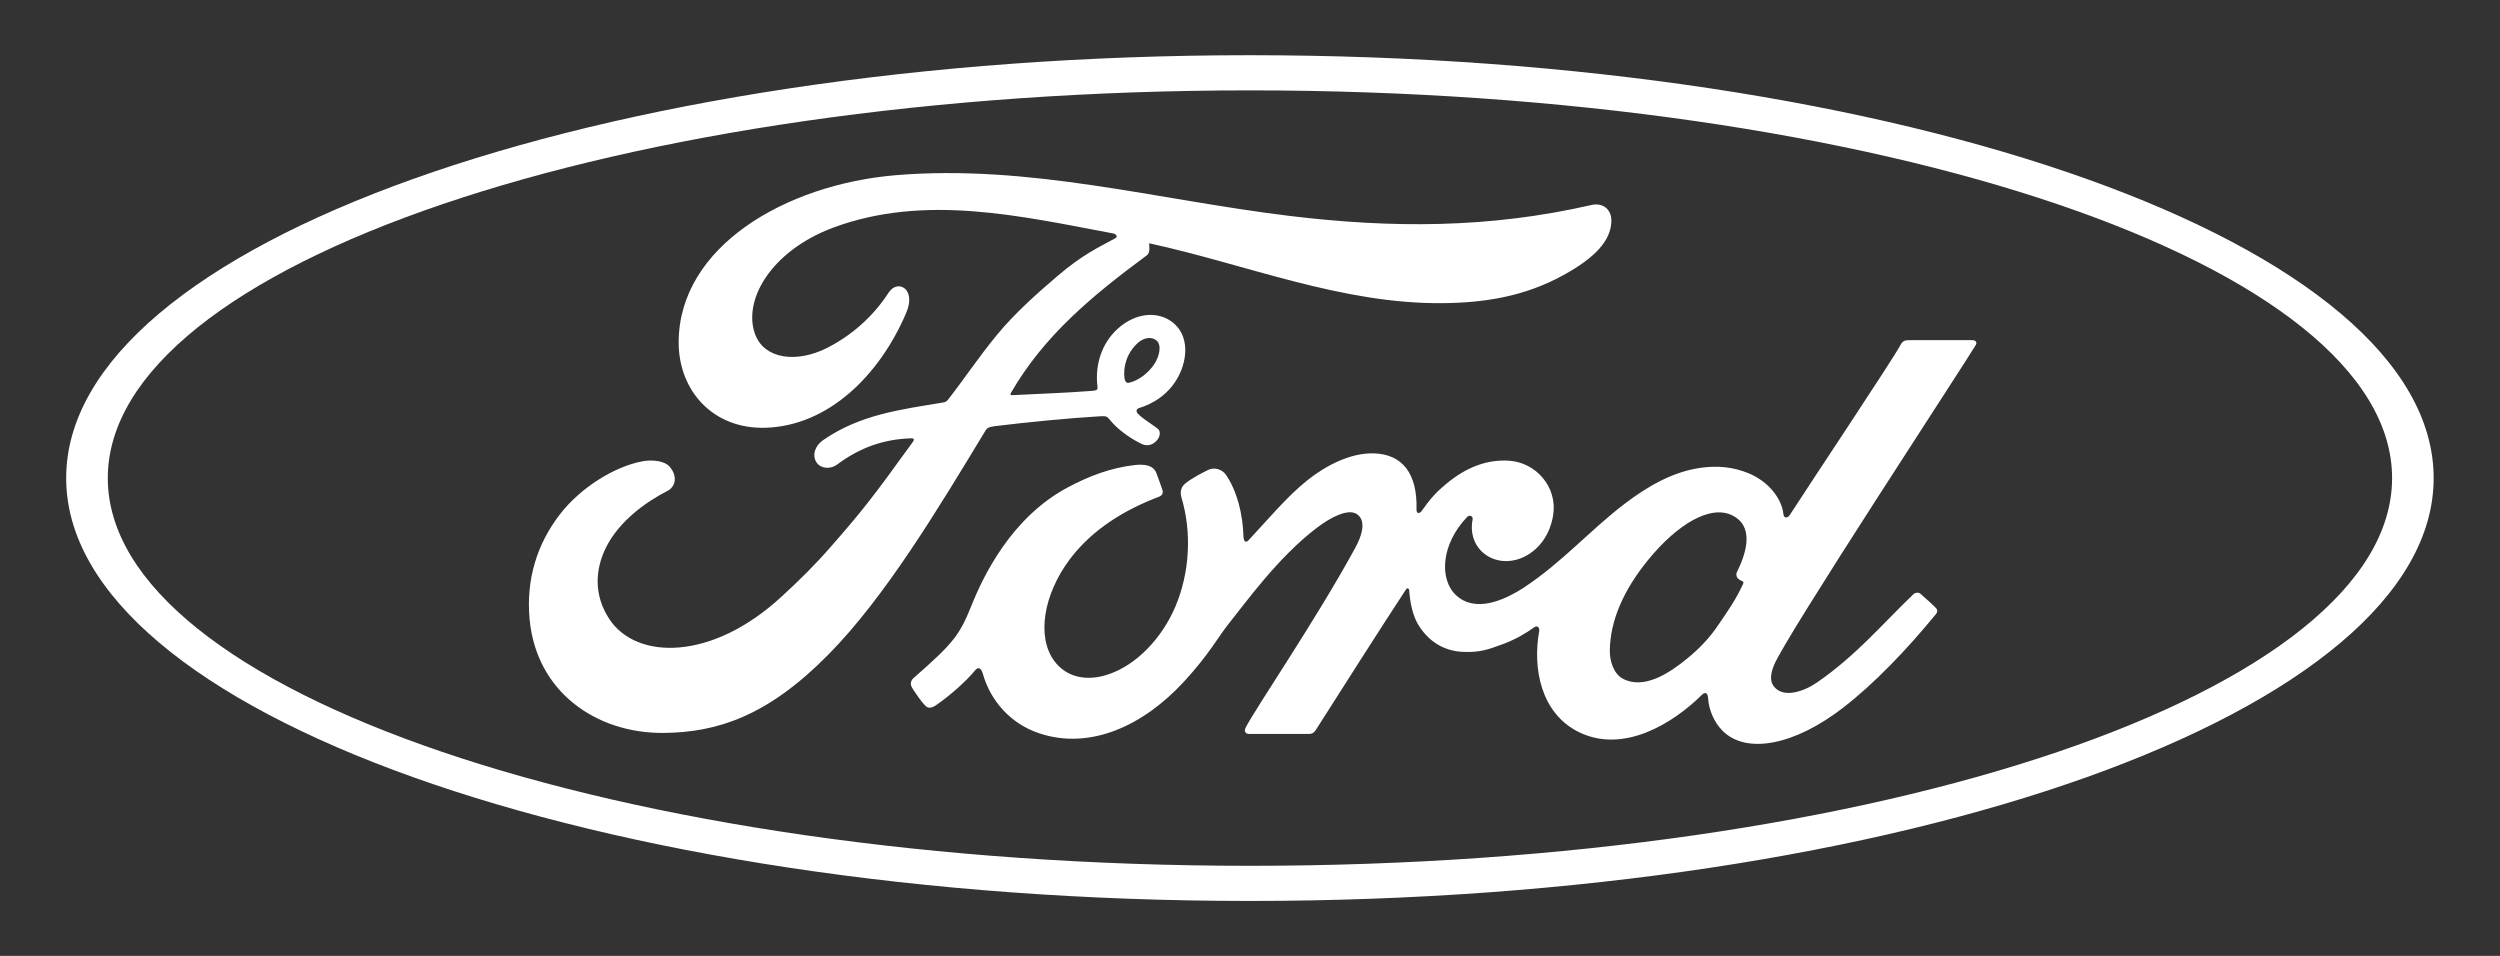
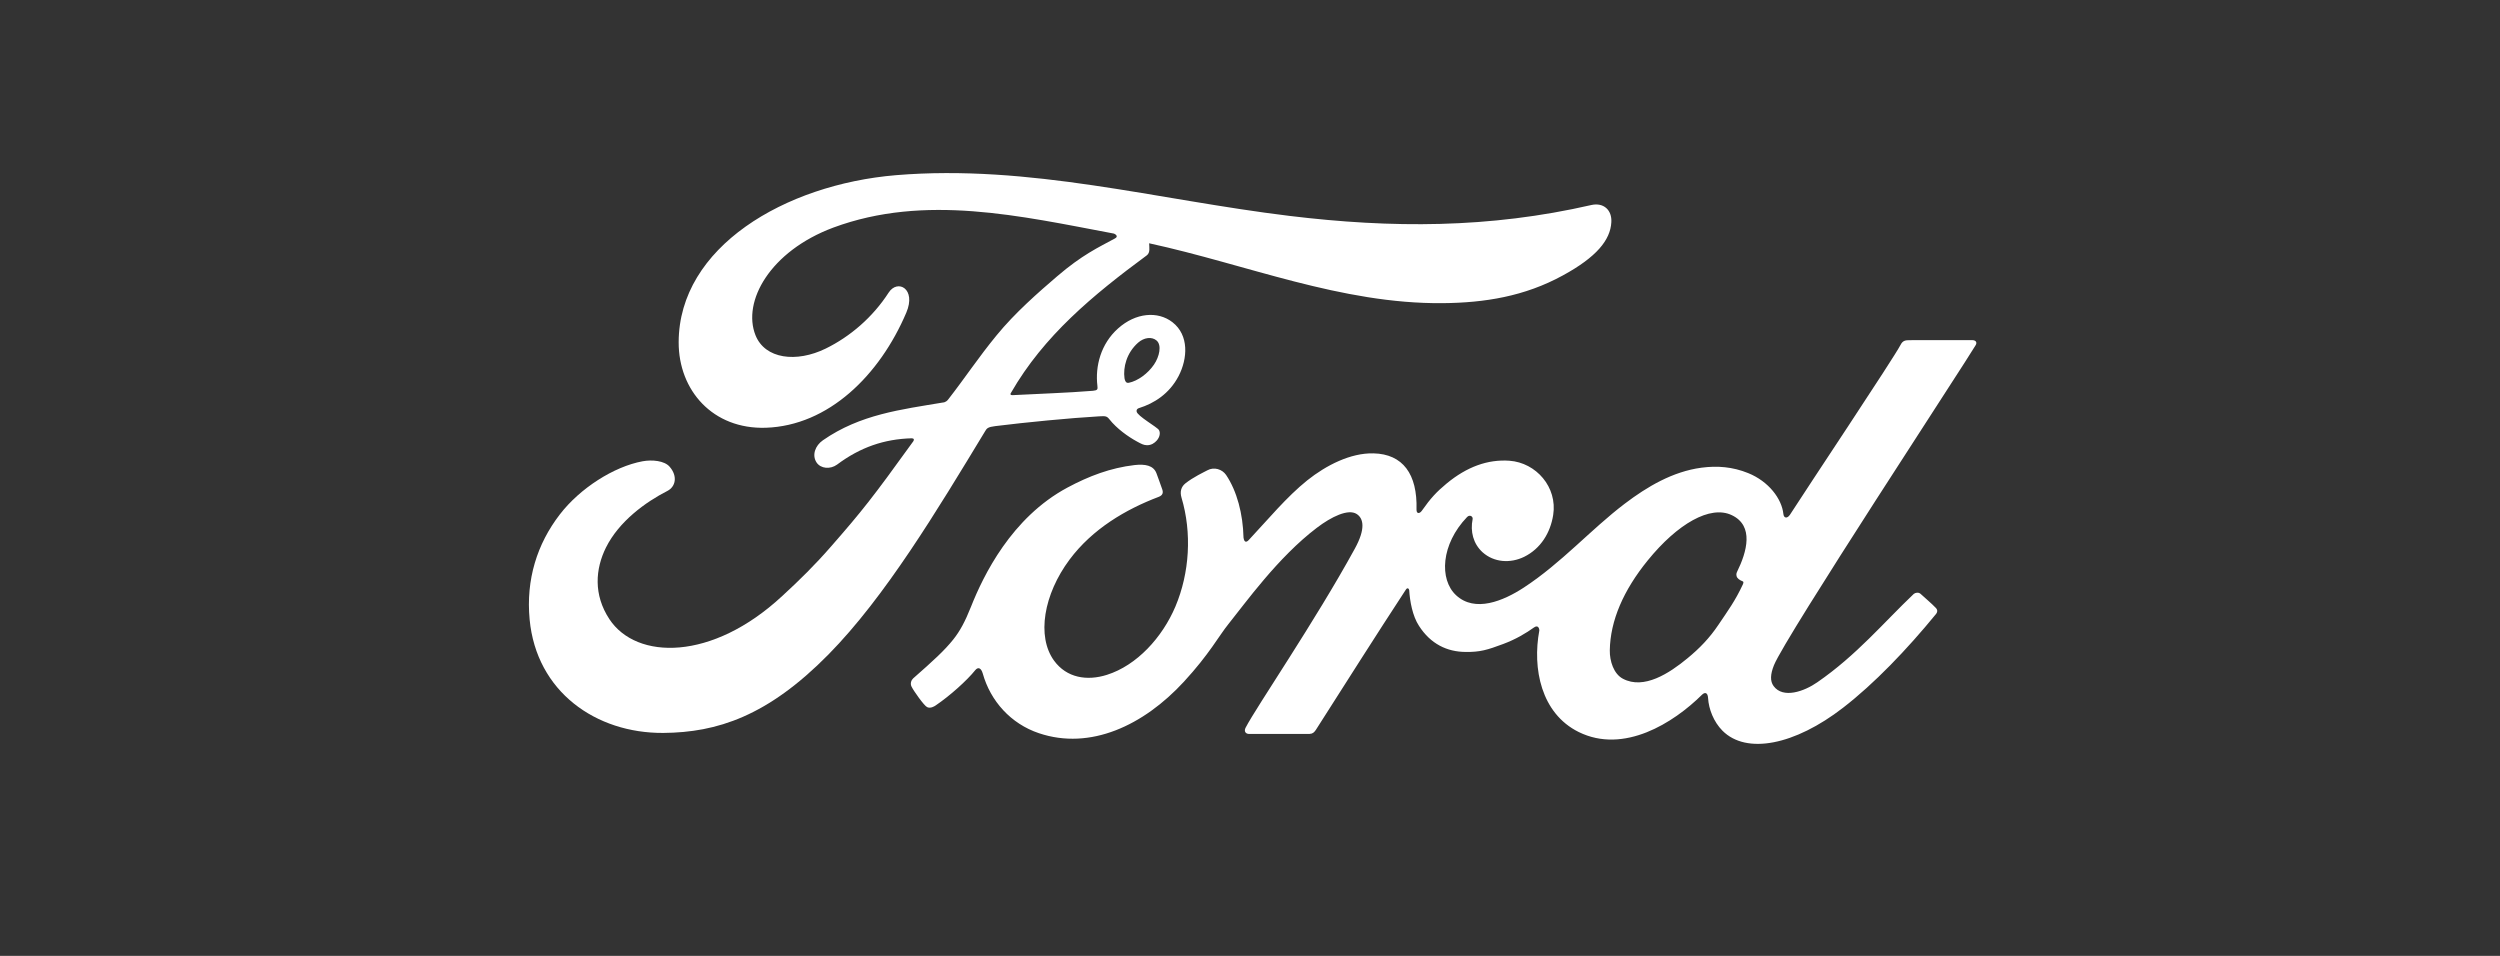
<svg xmlns="http://www.w3.org/2000/svg" width="238" height="91" viewBox="0 0 238 91" fill="none">
  <rect x="0" y="0" width="238" height="91" fill="#333333" stroke="none" />
  <path d="M165.324 54.843C165.356 55.044 165.621 55.238 165.877 55.33C165.972 55.361 166.018 55.424 165.919 55.639C165.187 57.209 164.514 58.114 163.596 59.478C162.751 60.739 161.8 61.722 160.649 62.668C158.911 64.105 156.499 65.67 154.505 64.618C153.619 64.159 153.236 62.918 153.253 61.914C153.295 59.092 154.55 56.194 156.869 53.345C159.696 49.865 162.82 48.059 164.871 49.046C166.993 50.058 166.316 52.515 165.365 54.444C165.292 54.593 165.293 54.72 165.324 54.843ZM188.091 32.846C188.244 32.577 188.083 32.38 187.743 32.38C185.971 32.38 183.646 32.384 181.799 32.384C181.36 32.384 181.133 32.436 180.925 32.847C180.244 34.153 171.938 46.603 170.392 49.021C170.131 49.389 169.813 49.337 169.776 48.916C169.62 47.48 168.38 45.829 166.426 45.039C164.937 44.435 163.482 44.326 161.969 44.526C159.237 44.894 156.803 46.335 154.663 47.961C151.438 50.413 148.656 53.591 145.064 55.939C143.103 57.218 140.418 58.333 138.621 56.668C136.995 55.16 137.179 51.812 139.667 49.221C139.929 48.95 140.243 49.179 140.194 49.42C139.959 50.592 140.247 51.757 141.137 52.573C142.222 53.547 143.775 53.656 145.105 53.007C146.674 52.229 147.596 50.728 147.864 49.024C148.28 46.381 146.246 44.049 143.7 43.862C141.632 43.717 139.649 44.437 137.717 46.032C136.748 46.836 136.198 47.429 135.36 48.621C135.156 48.915 134.843 48.944 134.852 48.511C134.947 45.127 133.549 43.222 130.751 43.16C128.58 43.108 126.261 44.287 124.452 45.728C122.47 47.321 120.737 49.43 118.879 51.413C118.648 51.657 118.447 51.645 118.382 51.172C118.329 48.93 117.762 46.758 116.725 45.216C116.358 44.679 115.585 44.414 114.935 44.776C114.636 44.94 113.593 45.42 112.833 46.031C112.457 46.342 112.309 46.791 112.477 47.367C113.478 50.717 113.258 54.525 111.899 57.742C110.651 60.688 108.226 63.346 105.376 64.245C103.499 64.84 101.547 64.549 100.339 62.884C98.68 60.586 99.35 56.59 101.823 53.272C104.005 50.351 107.162 48.495 110.31 47.3C110.68 47.157 110.757 46.919 110.652 46.604C110.481 46.087 110.208 45.382 110.097 45.06C109.808 44.291 109 44.166 108.012 44.274C105.725 44.54 103.661 45.324 101.623 46.416C96.285 49.274 93.609 54.808 92.436 57.768C91.871 59.19 91.388 60.077 90.764 60.863C89.922 61.921 88.866 62.885 86.935 64.581C86.76 64.737 86.629 65.061 86.777 65.363C86.974 65.771 87.978 67.19 88.262 67.317C88.576 67.471 88.941 67.253 89.087 67.15C90.439 66.234 92.056 64.781 92.847 63.796C93.125 63.459 93.41 63.601 93.557 64.113C94.296 66.748 96.23 68.9 98.903 69.8C103.798 71.451 108.874 69.061 112.706 64.901C115.141 62.257 116.02 60.557 116.954 59.401C118.536 57.441 121.656 53.055 125.373 50.239C126.736 49.201 128.349 48.409 129.16 48.935C129.811 49.357 130.022 50.337 128.977 52.237C125.187 59.158 119.612 67.29 118.589 69.262C118.402 69.604 118.568 69.873 118.924 69.873C120.907 69.863 122.873 69.868 124.673 69.868C124.972 69.858 125.106 69.716 125.257 69.505C128.165 64.952 130.901 60.619 133.835 56.138C133.999 55.874 134.151 56.075 134.157 56.191C134.22 57.23 134.472 58.652 135.09 59.586C136.199 61.312 137.77 62.053 139.513 62.065C140.9 62.086 141.601 61.87 143.097 61.311C144.314 60.86 145.29 60.268 146.04 59.732C146.478 59.426 146.554 59.937 146.544 60.015C145.871 63.629 146.702 67.912 150.293 69.688C154.592 71.807 159.314 68.828 162.031 66.138C162.297 65.879 162.582 65.907 162.609 66.466C162.672 67.493 163.131 68.711 163.98 69.564C166.257 71.849 170.852 70.944 175.463 67.374C178.423 65.088 181.521 61.859 184.319 58.44C184.424 58.308 184.5 58.095 184.298 57.88C183.872 57.433 183.256 56.923 182.833 56.53C182.641 56.366 182.358 56.413 182.196 56.536C179.327 59.264 176.746 62.375 173.014 64.948C171.756 65.827 169.75 66.535 168.849 65.316C168.498 64.842 168.538 64.187 168.881 63.328C169.969 60.614 187.197 34.393 188.091 32.846Z" fill="white" />
  <path d="M107.052 36.011C107.125 36.4 107.277 36.476 107.454 36.443C108.331 36.268 109.291 35.546 109.86 34.709C110.377 33.951 110.62 32.856 110.106 32.417C109.647 32.023 108.9 32.134 108.347 32.623C107.244 33.598 106.91 34.979 107.052 36.011ZM63.15 69.775C56.728 69.817 51.07 65.85 50.421 58.978C50.06 55.169 51.136 51.776 53.291 48.98C55.203 46.488 58.438 44.419 61.176 43.913C62.067 43.75 63.264 43.85 63.759 44.443C64.535 45.347 64.312 46.34 63.536 46.736C61.447 47.803 58.933 49.629 57.689 52.123C56.68 54.158 56.477 56.611 58.017 58.948C60.596 62.843 67.786 62.95 74.47 56.739C76.126 55.219 77.607 53.758 79.113 52.028C82.057 48.661 83.037 47.434 86.95 42.005C86.992 41.942 87.013 41.86 86.992 41.82C86.961 41.746 86.908 41.735 86.791 41.725C84.179 41.799 81.901 42.576 79.687 44.231C79.049 44.696 78.132 44.631 77.73 44.019C77.283 43.326 77.604 42.425 78.339 41.916C81.901 39.439 85.791 38.989 89.765 38.319C89.761 38.319 90.04 38.329 90.267 38.03C91.898 35.937 93.13 34.048 94.869 31.931C96.621 29.783 98.883 27.81 100.612 26.328C103.026 24.253 104.574 23.554 106.146 22.698C106.561 22.482 106.094 22.223 105.968 22.223C97.186 20.572 88.058 18.436 79.336 21.665C73.296 23.919 70.649 28.71 71.922 31.912C72.828 34.182 75.814 34.551 78.609 33.183C80.931 32.045 83.08 30.212 84.603 27.851C85.455 26.54 87.251 27.486 86.281 29.762C83.728 35.762 78.853 40.521 72.914 40.722C67.859 40.886 64.598 37.167 64.609 32.579C64.63 23.529 74.702 17.568 85.288 16.677C98.037 15.623 110.111 19.019 122.769 20.555C132.467 21.73 141.765 21.754 151.513 19.514C152.666 19.264 153.474 19.999 153.399 21.163C153.304 22.846 152.001 24.467 148.79 26.218C145.139 28.221 141.319 28.829 137.33 28.861C127.683 28.946 118.697 25.181 109.398 23.16C109.409 23.567 109.516 24.052 109.175 24.309C104.025 28.109 99.369 31.968 96.251 37.388C96.145 37.513 96.198 37.632 96.384 37.619C99.092 37.475 101.526 37.406 104.054 37.203C104.496 37.161 104.512 37.056 104.473 36.734C104.249 34.866 104.795 32.736 106.438 31.27C108.12 29.762 110.225 29.591 111.621 30.677C113.208 31.914 113.067 34.138 112.2 35.806C111.316 37.498 109.857 38.404 108.456 38.843C108.456 38.843 108.161 38.906 108.206 39.173C108.258 39.6 110.169 40.658 110.332 40.94C110.49 41.208 110.406 41.624 110.119 41.943C109.917 42.174 109.6 42.391 109.195 42.384C108.868 42.377 108.669 42.264 108.25 42.038C107.394 41.574 106.324 40.811 105.61 39.911C105.367 39.607 105.243 39.601 104.636 39.635C101.901 39.792 97.636 40.205 94.747 40.566C94.046 40.65 93.943 40.783 93.799 41.026C89.192 48.625 84.273 56.818 78.872 62.304C73.08 68.186 68.262 69.734 63.15 69.775Z" fill="white" />
-   <path d="M118.996 8.604C58.941 8.604 10.262 25.203 10.262 45.513C10.262 65.825 58.941 82.425 118.996 82.425C179.051 82.425 227.727 65.825 227.727 45.513C227.727 25.203 179.051 8.604 118.996 8.604ZM118.996 85.77C56.755 85.77 6.3 67.746 6.3 45.513C6.3 23.276 56.755 5.256 118.996 5.256C181.232 5.256 231.684 23.276 231.684 45.513C231.684 67.746 181.232 85.77 118.996 85.77Z" fill="white" />
</svg>